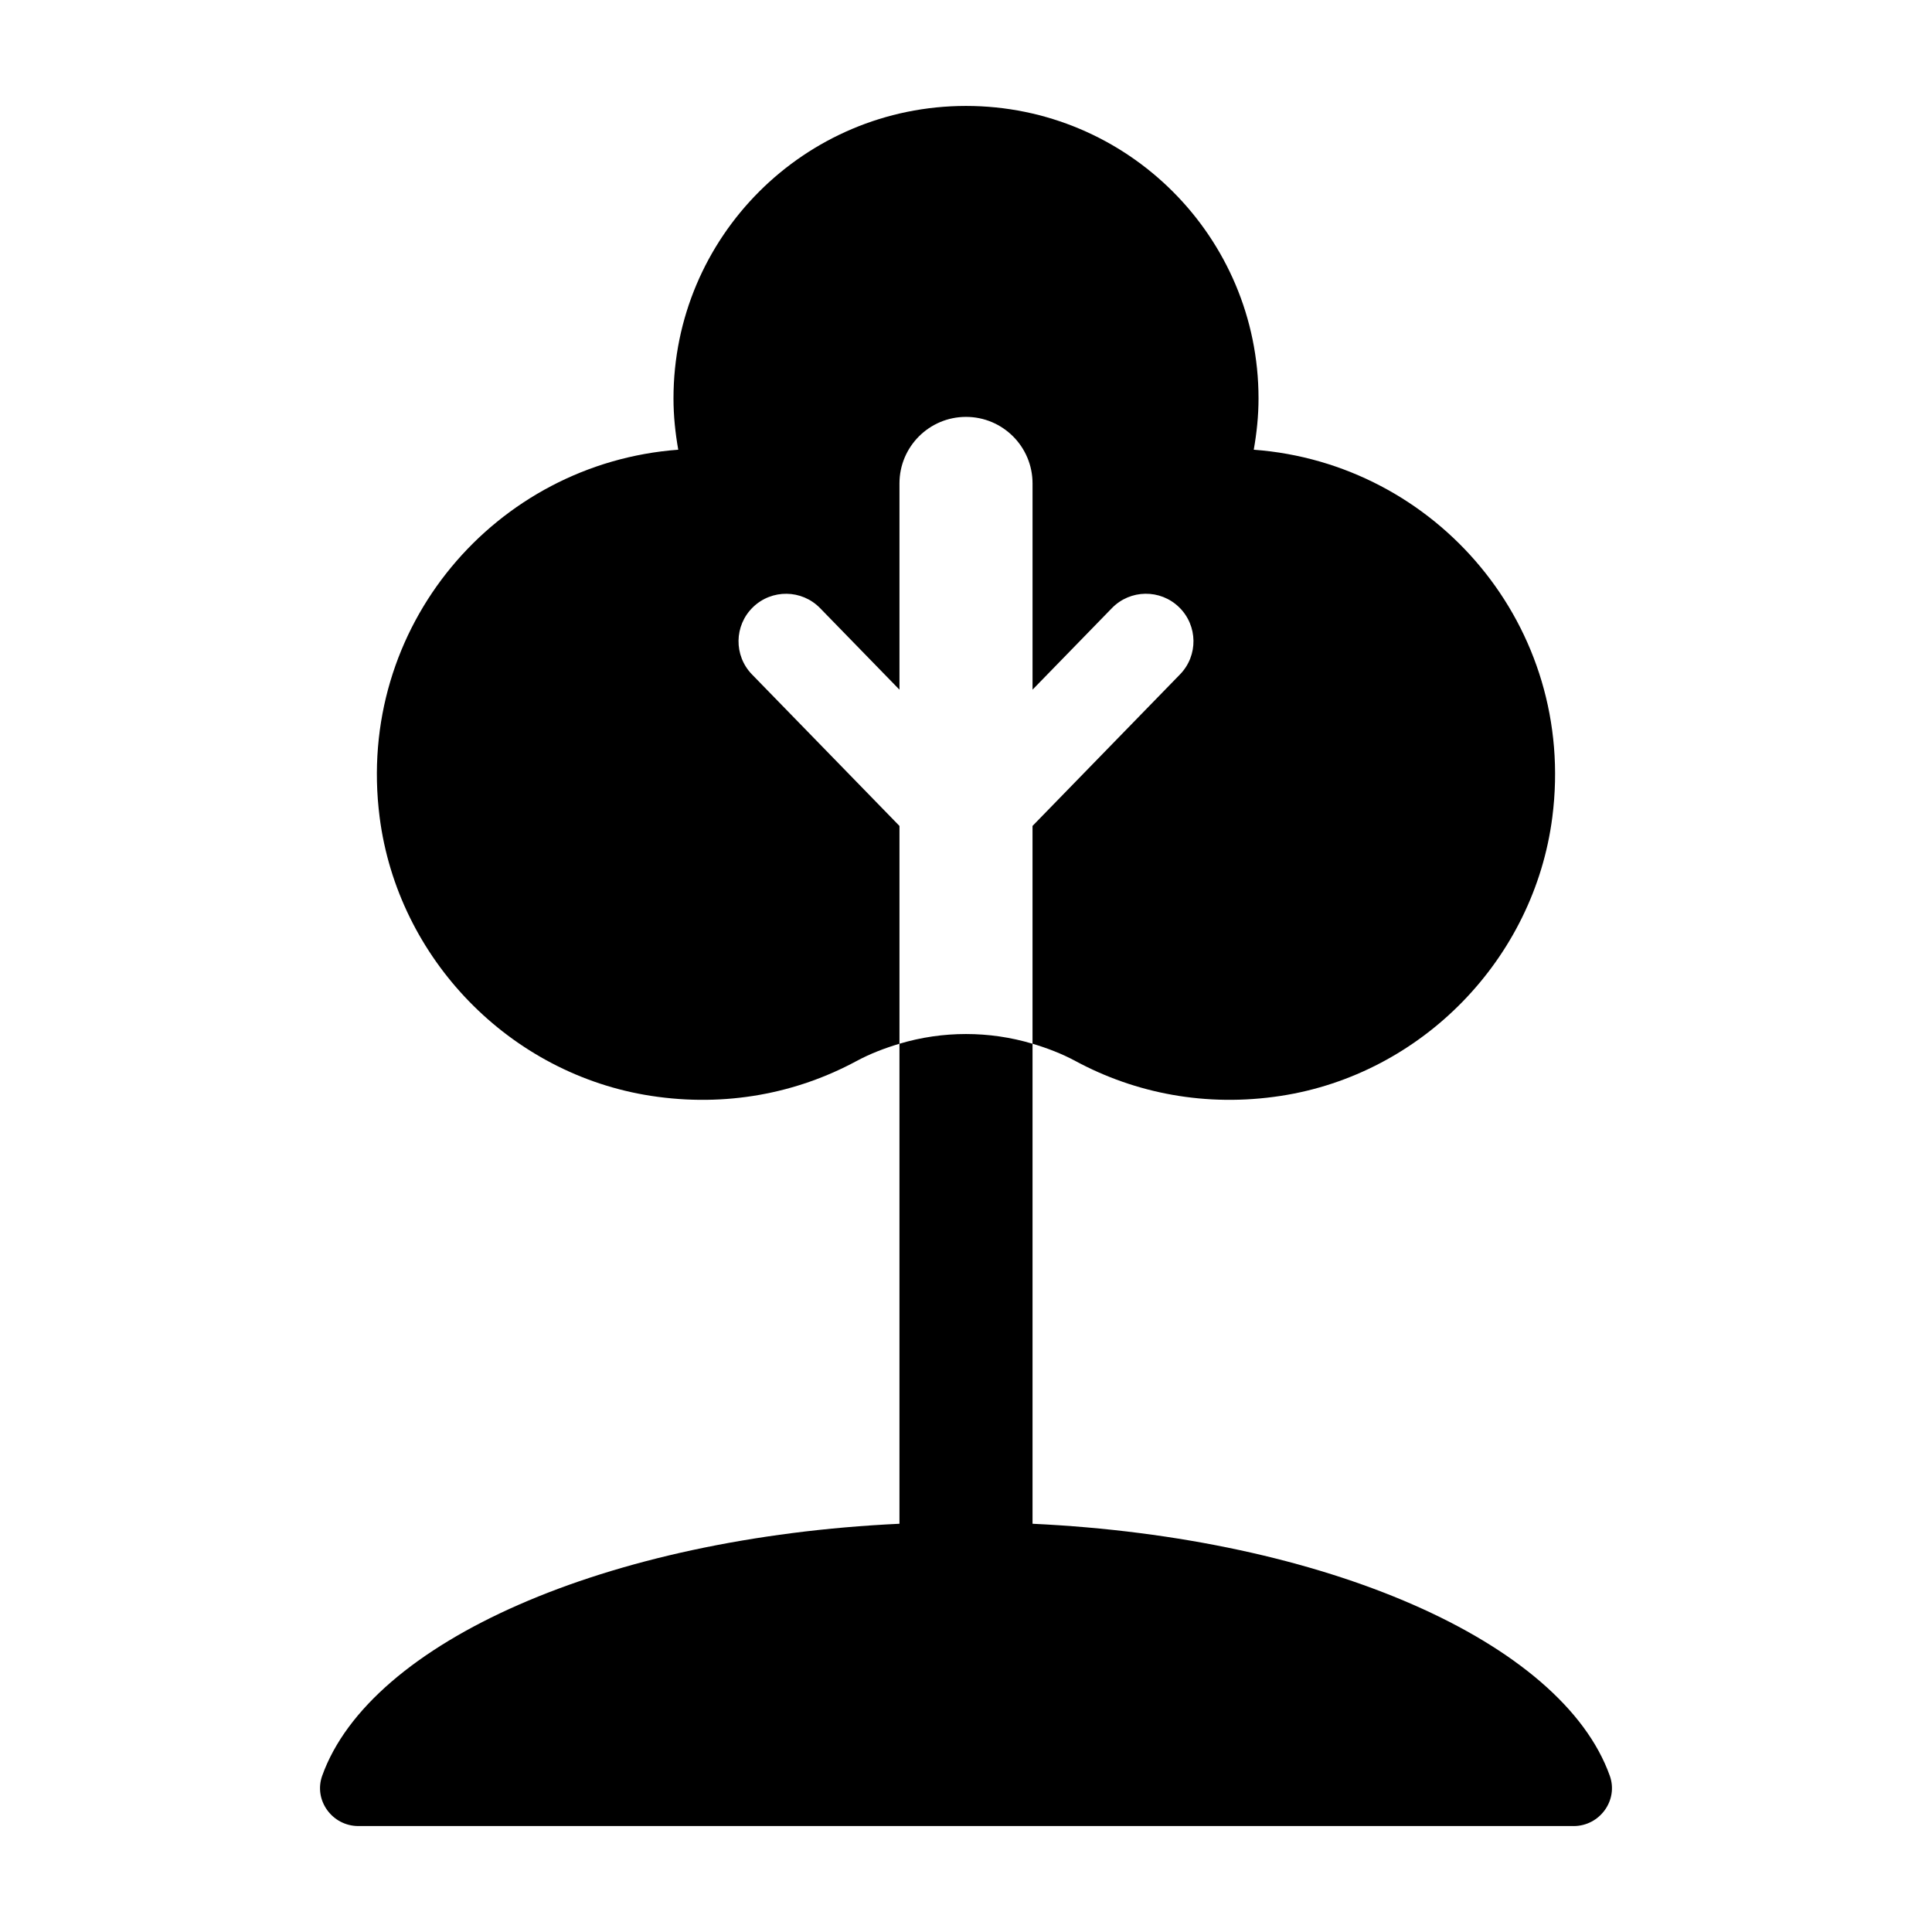
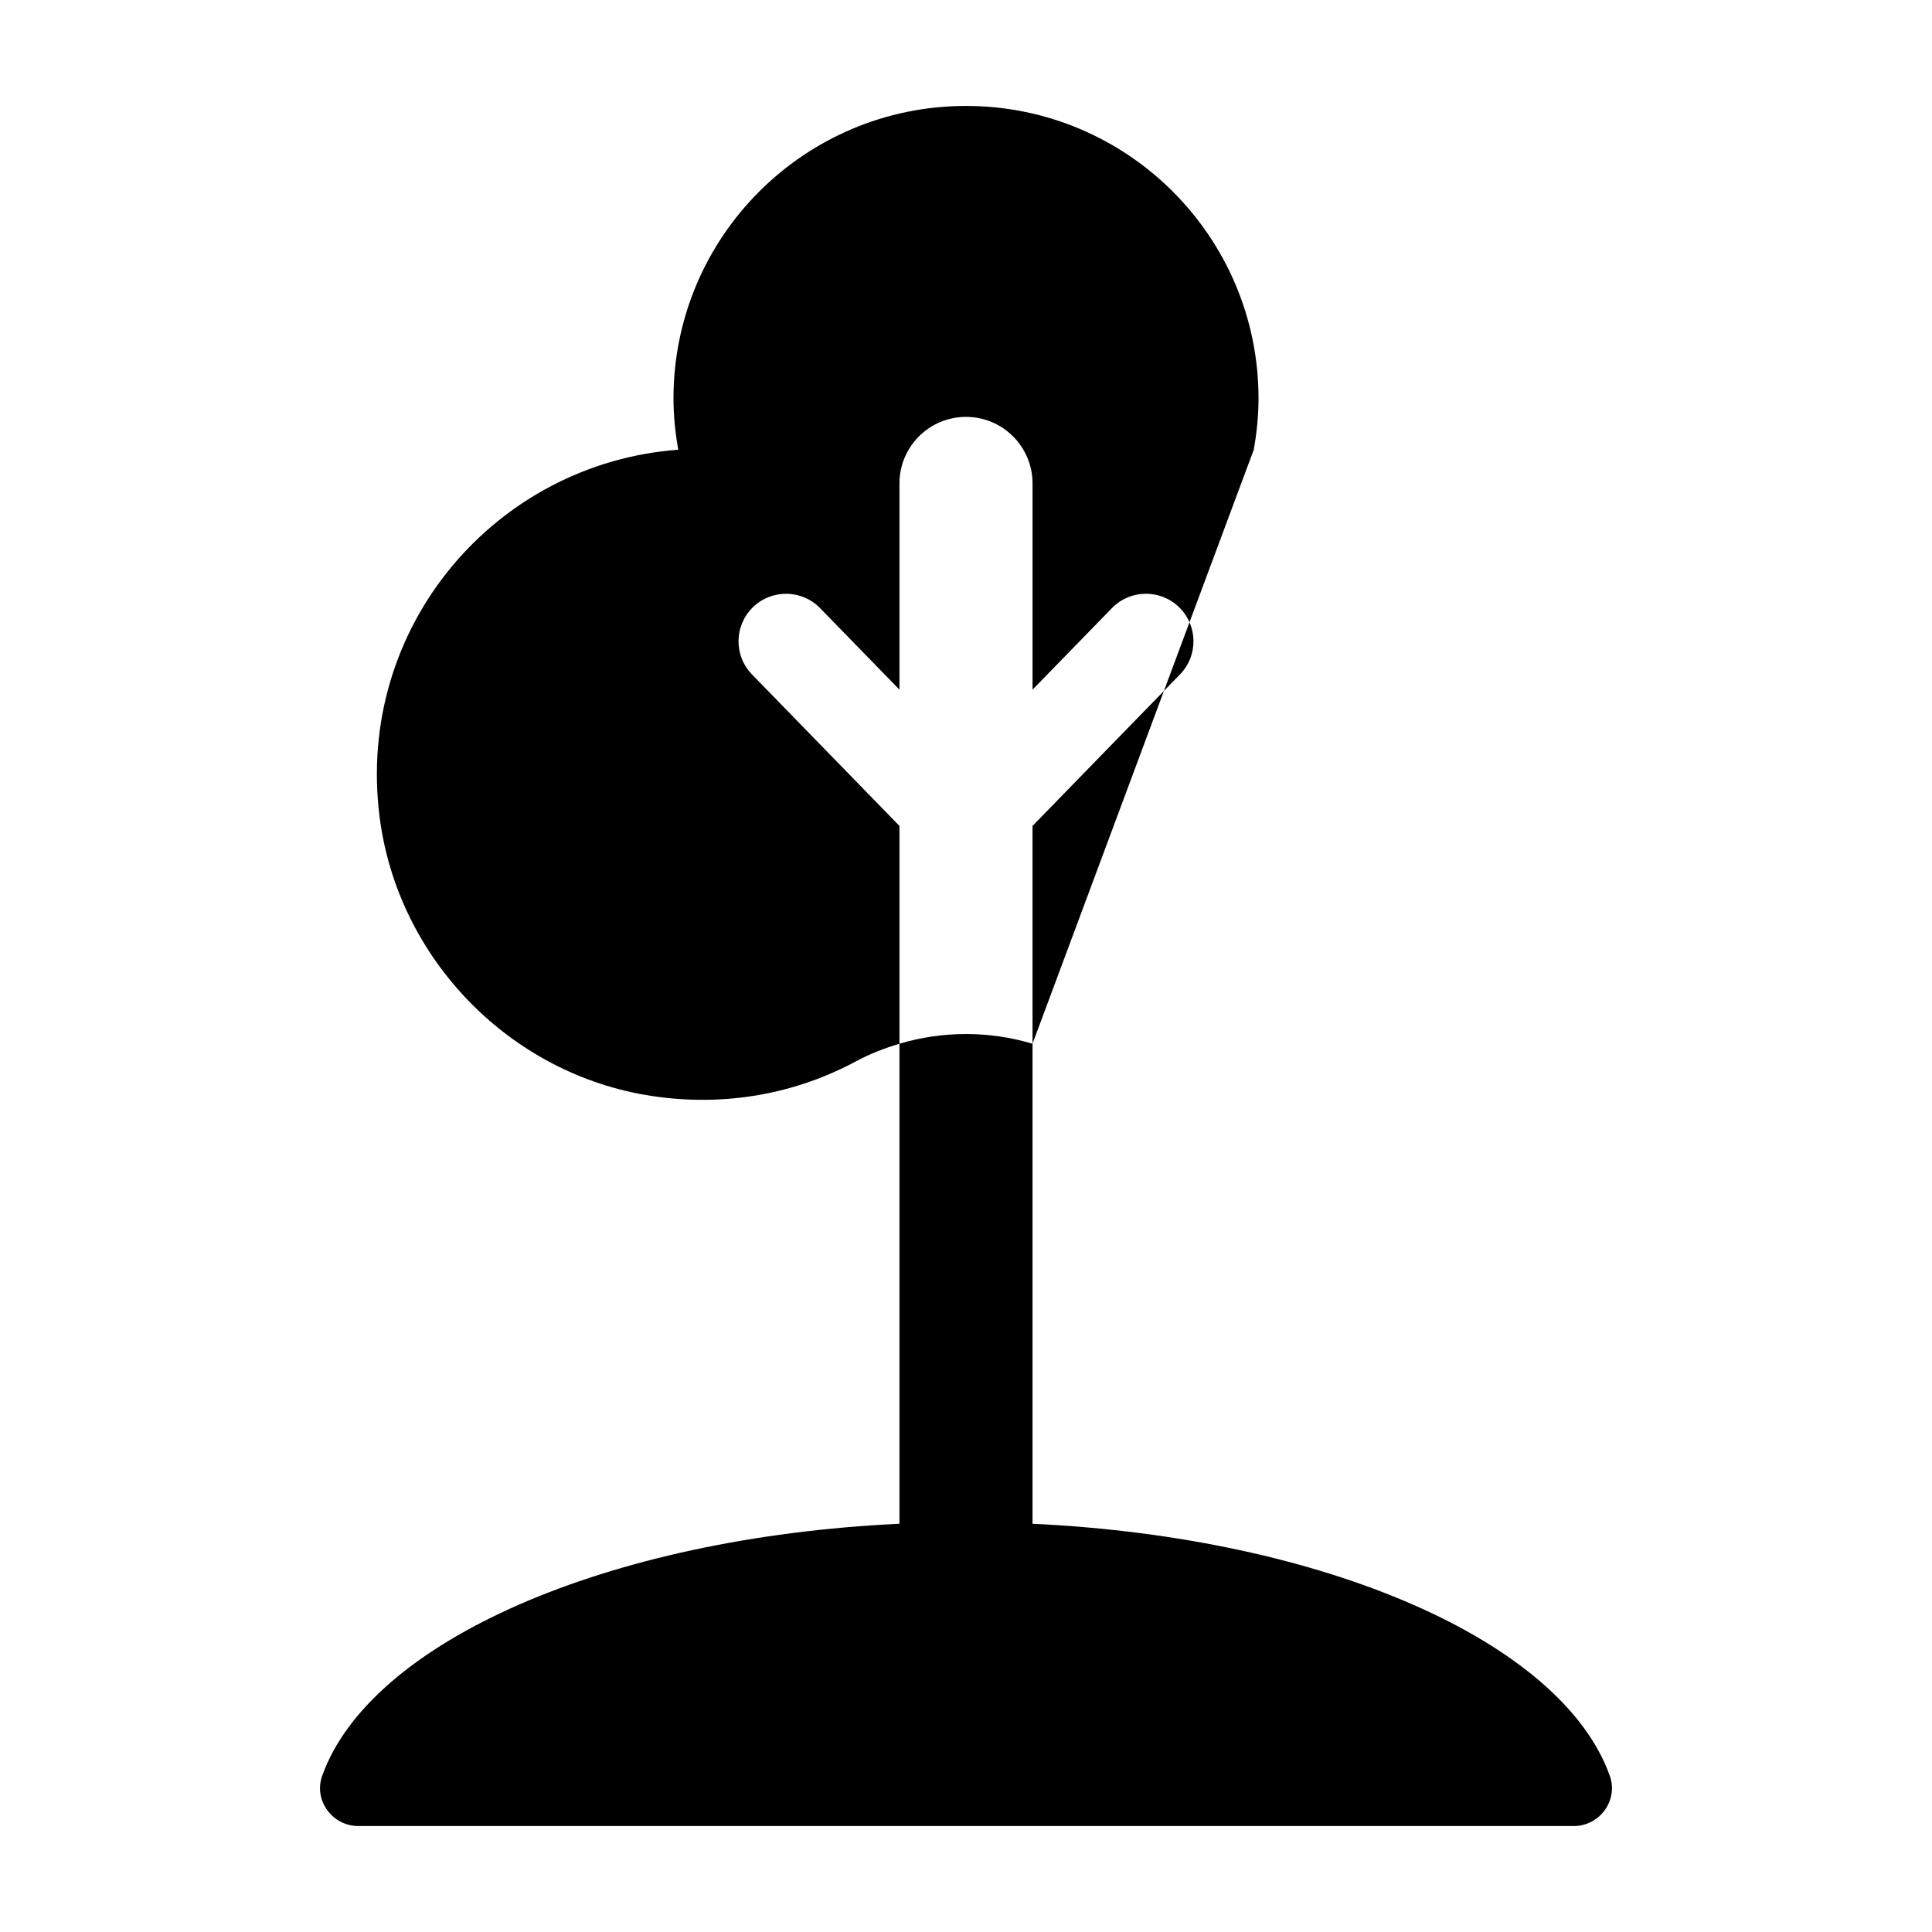
<svg xmlns="http://www.w3.org/2000/svg" fill="#000000" width="800px" height="800px" version="1.1" viewBox="144 144 512 512">
-   <path d="m561.04 627.92h-322.08c-6.906 0-11.902-6.828-9.574-13.328 12.695-35.488 75.238-63.117 152.98-66.781v-127.21c11.488-3.434 23.777-3.434 35.266 0v127.21c77.746 3.668 140.29 31.293 152.98 66.781 2.324 6.504-2.672 13.332-9.574 13.332zm-84.781-364.74c0.781-4.422 1.262-8.945 1.262-13.586 0-42.816-34.707-77.52-77.52-77.52-42.816 0-77.52 34.707-77.52 77.52 0 4.641 0.484 9.164 1.262 13.586-48.328 3.582-85.605 46.848-79.137 97.383 4.812 37.551 34.523 68.113 71.945 73.855 19.828 3.047 38.602-0.688 54.406-9.215 3.648-1.969 7.492-3.43 11.41-4.602v-57.719l-39.082-40.148c-4.852-4.984-4.746-12.957 0.242-17.809 4.981-4.848 12.953-4.746 17.809 0.242l21.031 21.605v-54.66c0-9.738 7.894-17.633 17.633-17.633s17.633 7.894 17.633 17.633v54.656l21.031-21.605c4.848-4.992 12.828-5.094 17.809-0.242 4.984 4.856 5.094 12.828 0.234 17.809l-39.078 40.148v57.719c3.918 1.172 7.762 2.633 11.41 4.602 15.805 8.527 34.574 12.262 54.398 9.219 37.422-5.742 67.133-36.305 71.945-73.855 6.481-50.535-30.801-93.805-79.125-97.383z" />
+   <path d="m561.04 627.92h-322.08c-6.906 0-11.902-6.828-9.574-13.328 12.695-35.488 75.238-63.117 152.98-66.781v-127.21c11.488-3.434 23.777-3.434 35.266 0v127.21c77.746 3.668 140.29 31.293 152.98 66.781 2.324 6.504-2.672 13.332-9.574 13.332zm-84.781-364.74c0.781-4.422 1.262-8.945 1.262-13.586 0-42.816-34.707-77.52-77.52-77.52-42.816 0-77.52 34.707-77.52 77.52 0 4.641 0.484 9.164 1.262 13.586-48.328 3.582-85.605 46.848-79.137 97.383 4.812 37.551 34.523 68.113 71.945 73.855 19.828 3.047 38.602-0.688 54.406-9.215 3.648-1.969 7.492-3.43 11.41-4.602v-57.719l-39.082-40.148c-4.852-4.984-4.746-12.957 0.242-17.809 4.981-4.848 12.953-4.746 17.809 0.242l21.031 21.605v-54.66c0-9.738 7.894-17.633 17.633-17.633s17.633 7.894 17.633 17.633v54.656l21.031-21.605c4.848-4.992 12.828-5.094 17.809-0.242 4.984 4.856 5.094 12.828 0.234 17.809l-39.078 40.148v57.719z" />
</svg>